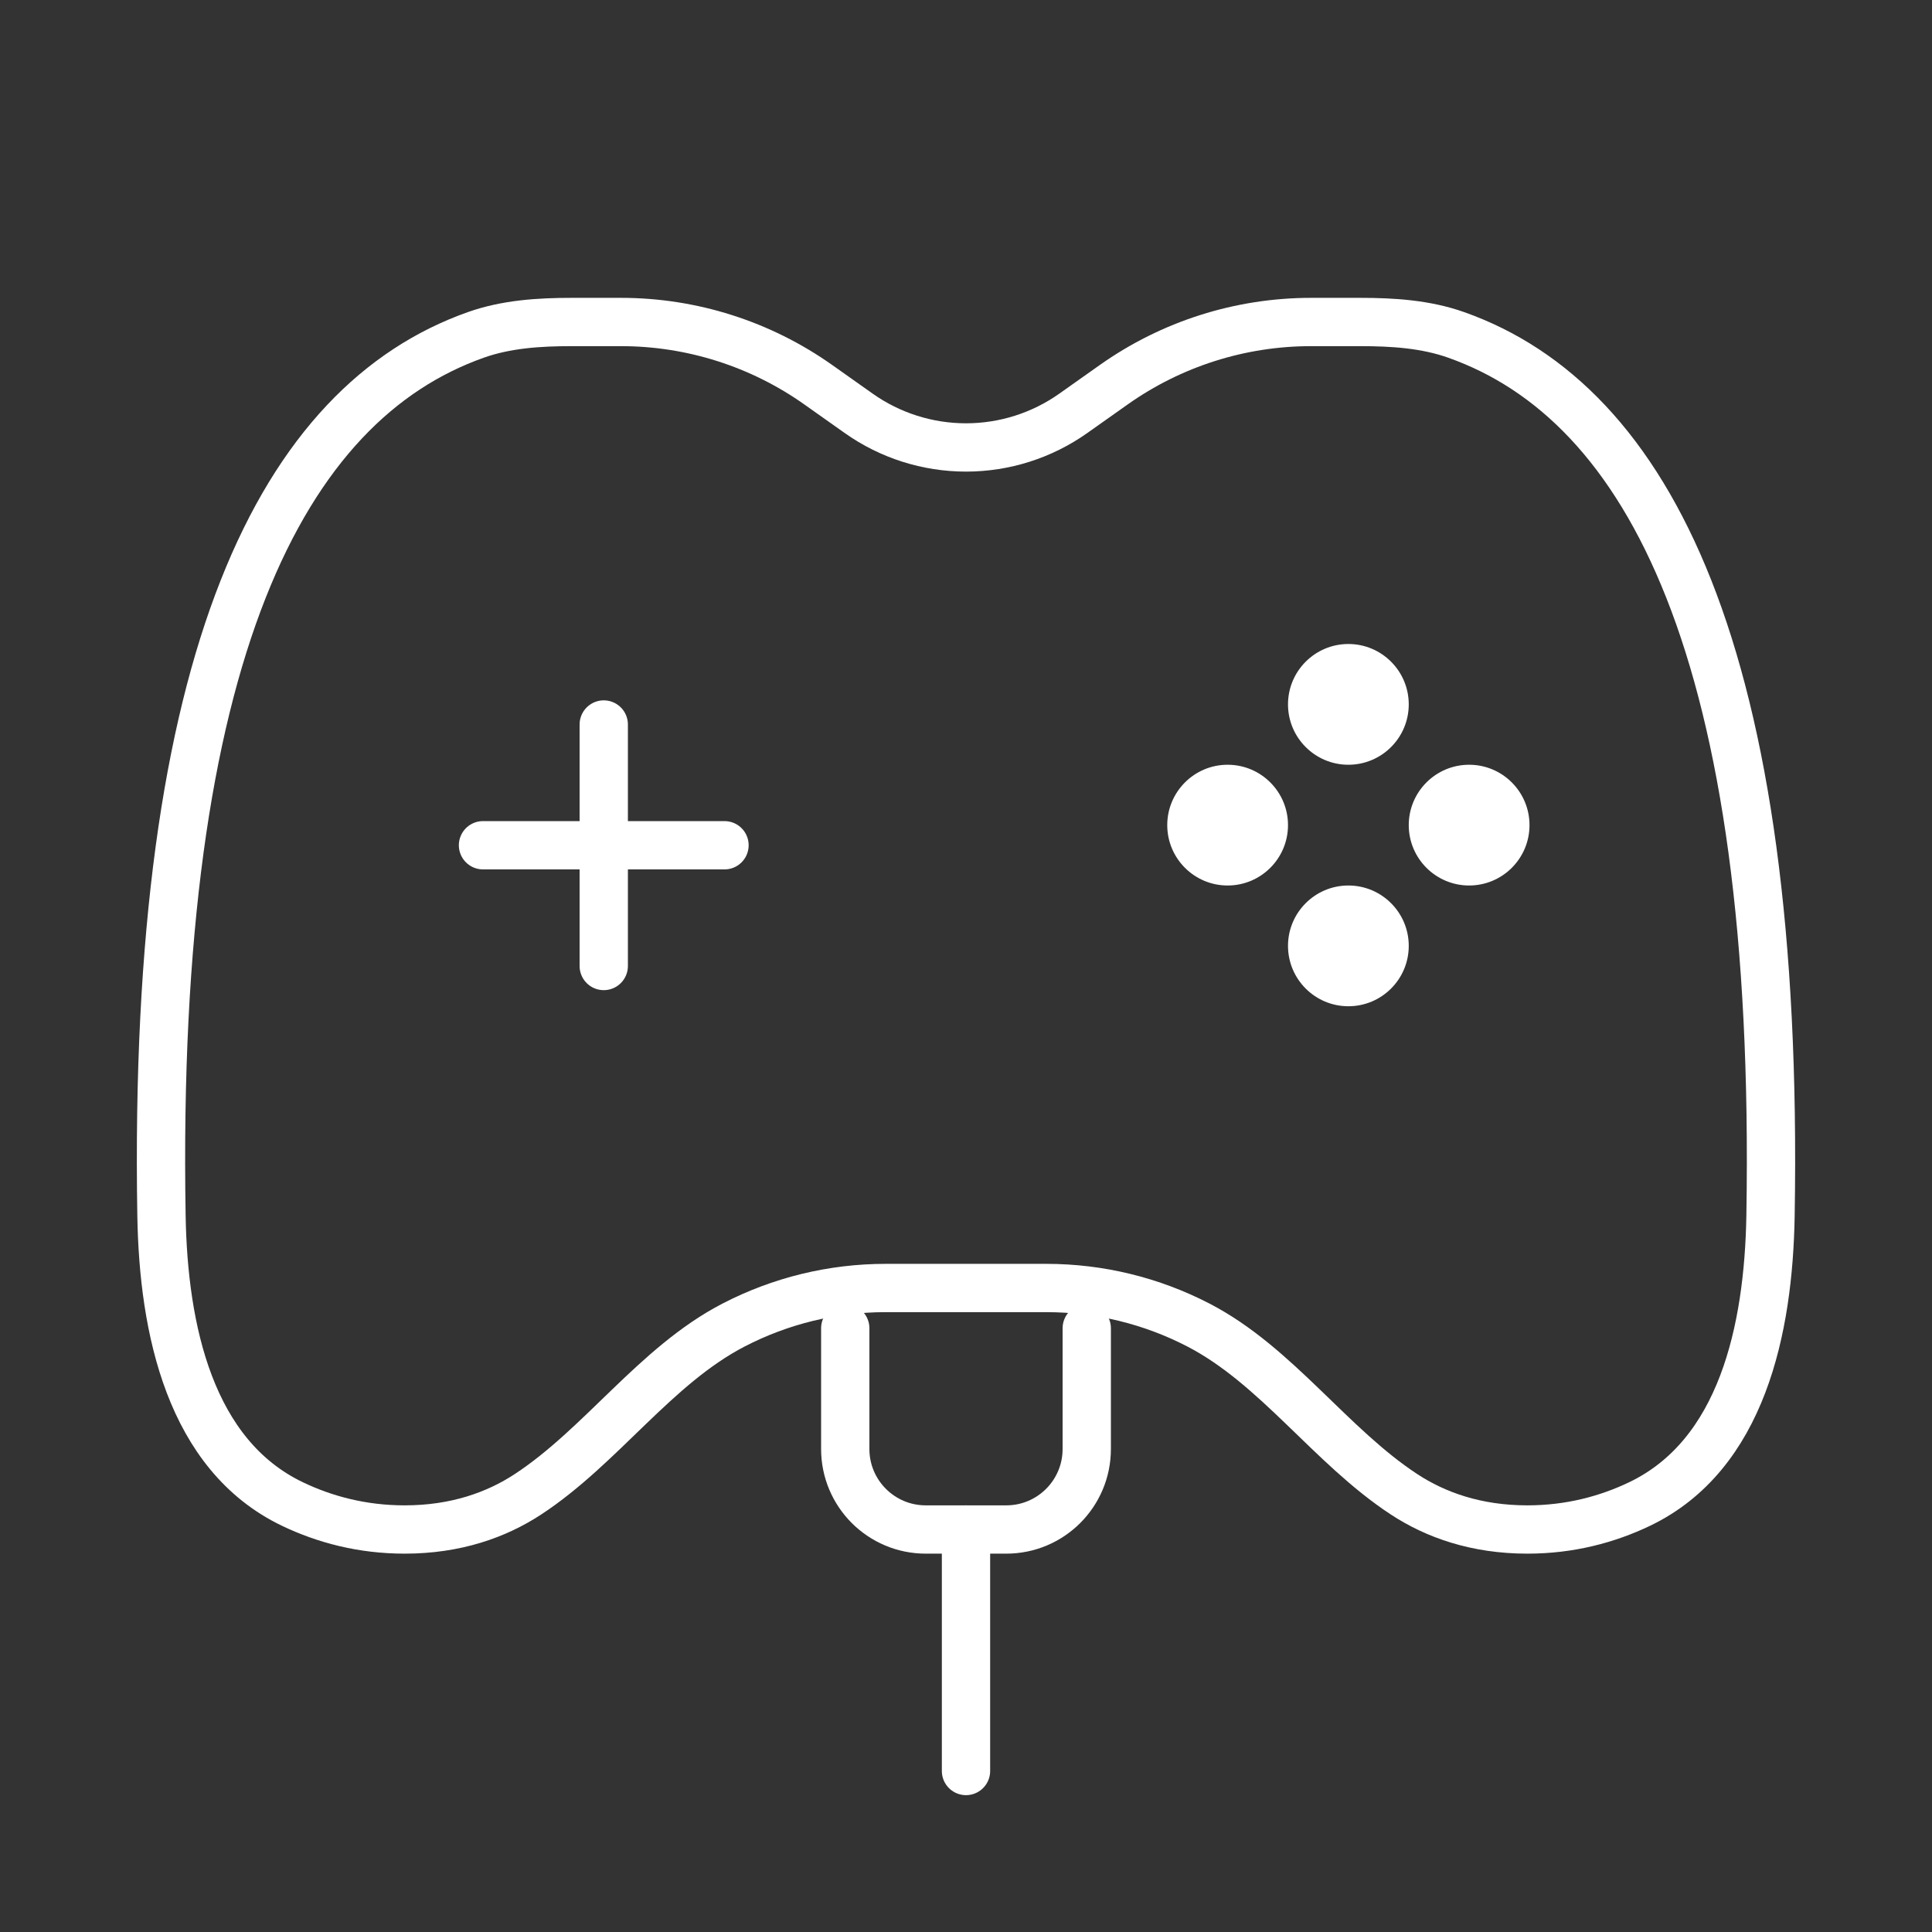
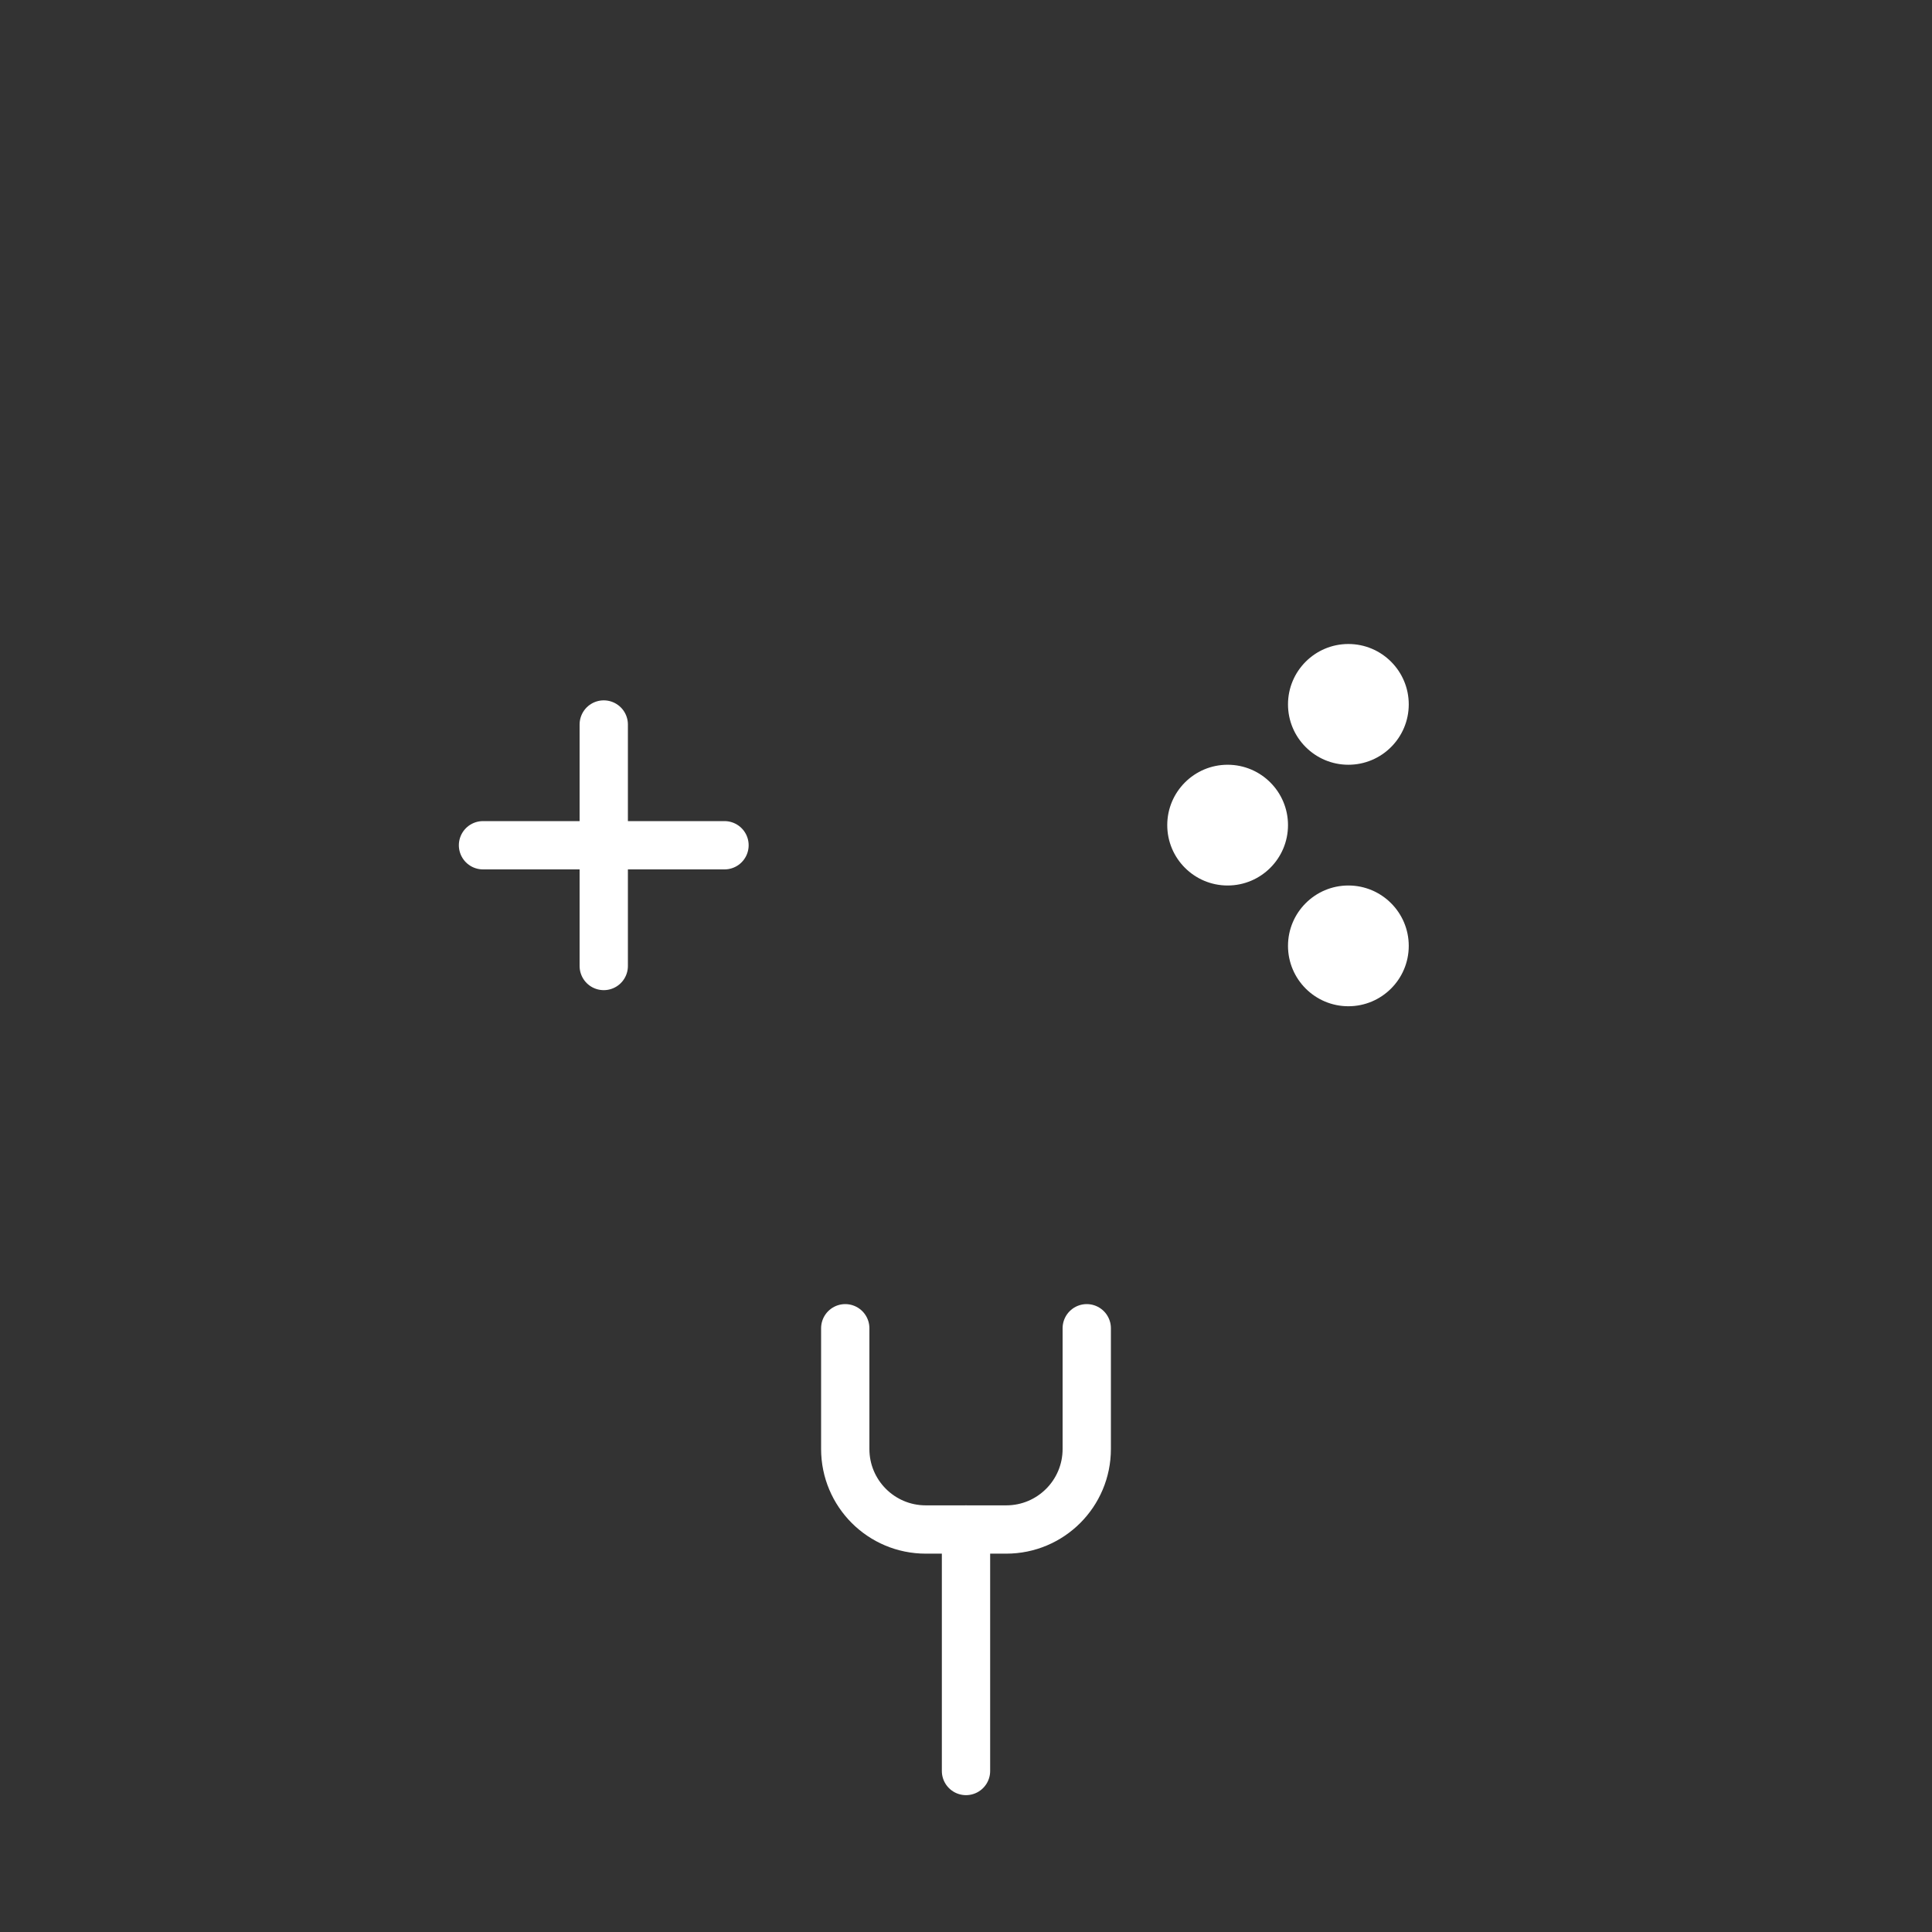
<svg xmlns="http://www.w3.org/2000/svg" width="60" height="60" viewBox="0 0 60 60" fill="none">
  <rect x="0" y="0" width="60" height="60" fill="#333333" stroke="none" />
-   <path d="M25.412 11.948L26.667 12.836C27.642 13.526 28.806 13.896 30 13.896C31.194 13.896 32.358 13.526 33.333 12.836L34.588 11.948C36.379 10.681 38.518 10 40.712 10H42.244C43.254 10 44.275 10.064 45.227 10.402C51.184 12.514 55.281 20.238 54.985 37.757C54.925 41.286 54.099 45.188 50.914 46.711C49.922 47.185 48.758 47.5 47.433 47.5C45.843 47.5 44.581 47.047 43.606 46.408C41.321 44.91 39.647 42.41 37.222 41.152C35.762 40.395 34.142 40 32.497 40H27.503C25.858 40 24.238 40.395 22.778 41.152C20.353 42.41 18.679 44.91 16.394 46.408C15.419 47.047 14.157 47.5 12.567 47.5C11.242 47.5 10.078 47.185 9.086 46.711C5.901 45.188 5.075 41.286 5.015 37.757C4.719 20.238 8.816 12.514 14.773 10.402C15.725 10.064 16.746 10 17.756 10H19.288C21.482 10 23.622 10.681 25.412 11.948Z" stroke="white" stroke-width="1.5" stroke-linecap="round" />
  <path d="M30 55V47.5" stroke="white" stroke-width="1.5" stroke-linecap="round" />
  <path d="M26.25 41.25V45C26.25 46.381 27.369 47.5 28.75 47.5H31.25C32.631 47.5 33.75 46.381 33.75 45V41.25" stroke="white" stroke-width="1.5" stroke-linecap="round" />
  <path d="M18.75 22.5V30M15 26.25L22.5 26.25" stroke="white" stroke-width="1.5" stroke-linecap="round" />
-   <path d="M47.5 25.625C47.5 26.66 46.66 27.5 45.625 27.5C44.59 27.5 43.75 26.66 43.75 25.625C43.75 24.59 44.59 23.75 45.625 23.75C46.66 23.75 47.5 24.59 47.5 25.625Z" fill="white" />
  <path d="M40 25.625C40 26.66 39.16 27.5 38.125 27.5C37.09 27.5 36.25 26.66 36.25 25.625C36.25 24.59 37.09 23.75 38.125 23.75C39.16 23.75 40 24.59 40 25.625Z" fill="white" />
  <path d="M41.875 20C42.91 20 43.75 20.84 43.75 21.875C43.75 22.91 42.91 23.75 41.875 23.75C40.84 23.75 40 22.91 40 21.875C40 20.84 40.84 20 41.875 20Z" fill="white" />
  <path d="M41.875 27.5C42.91 27.5 43.75 28.34 43.75 29.375C43.75 30.41 42.91 31.25 41.875 31.25C40.84 31.25 40 30.41 40 29.375C40 28.34 40.84 27.5 41.875 27.5Z" fill="white" />
</svg>